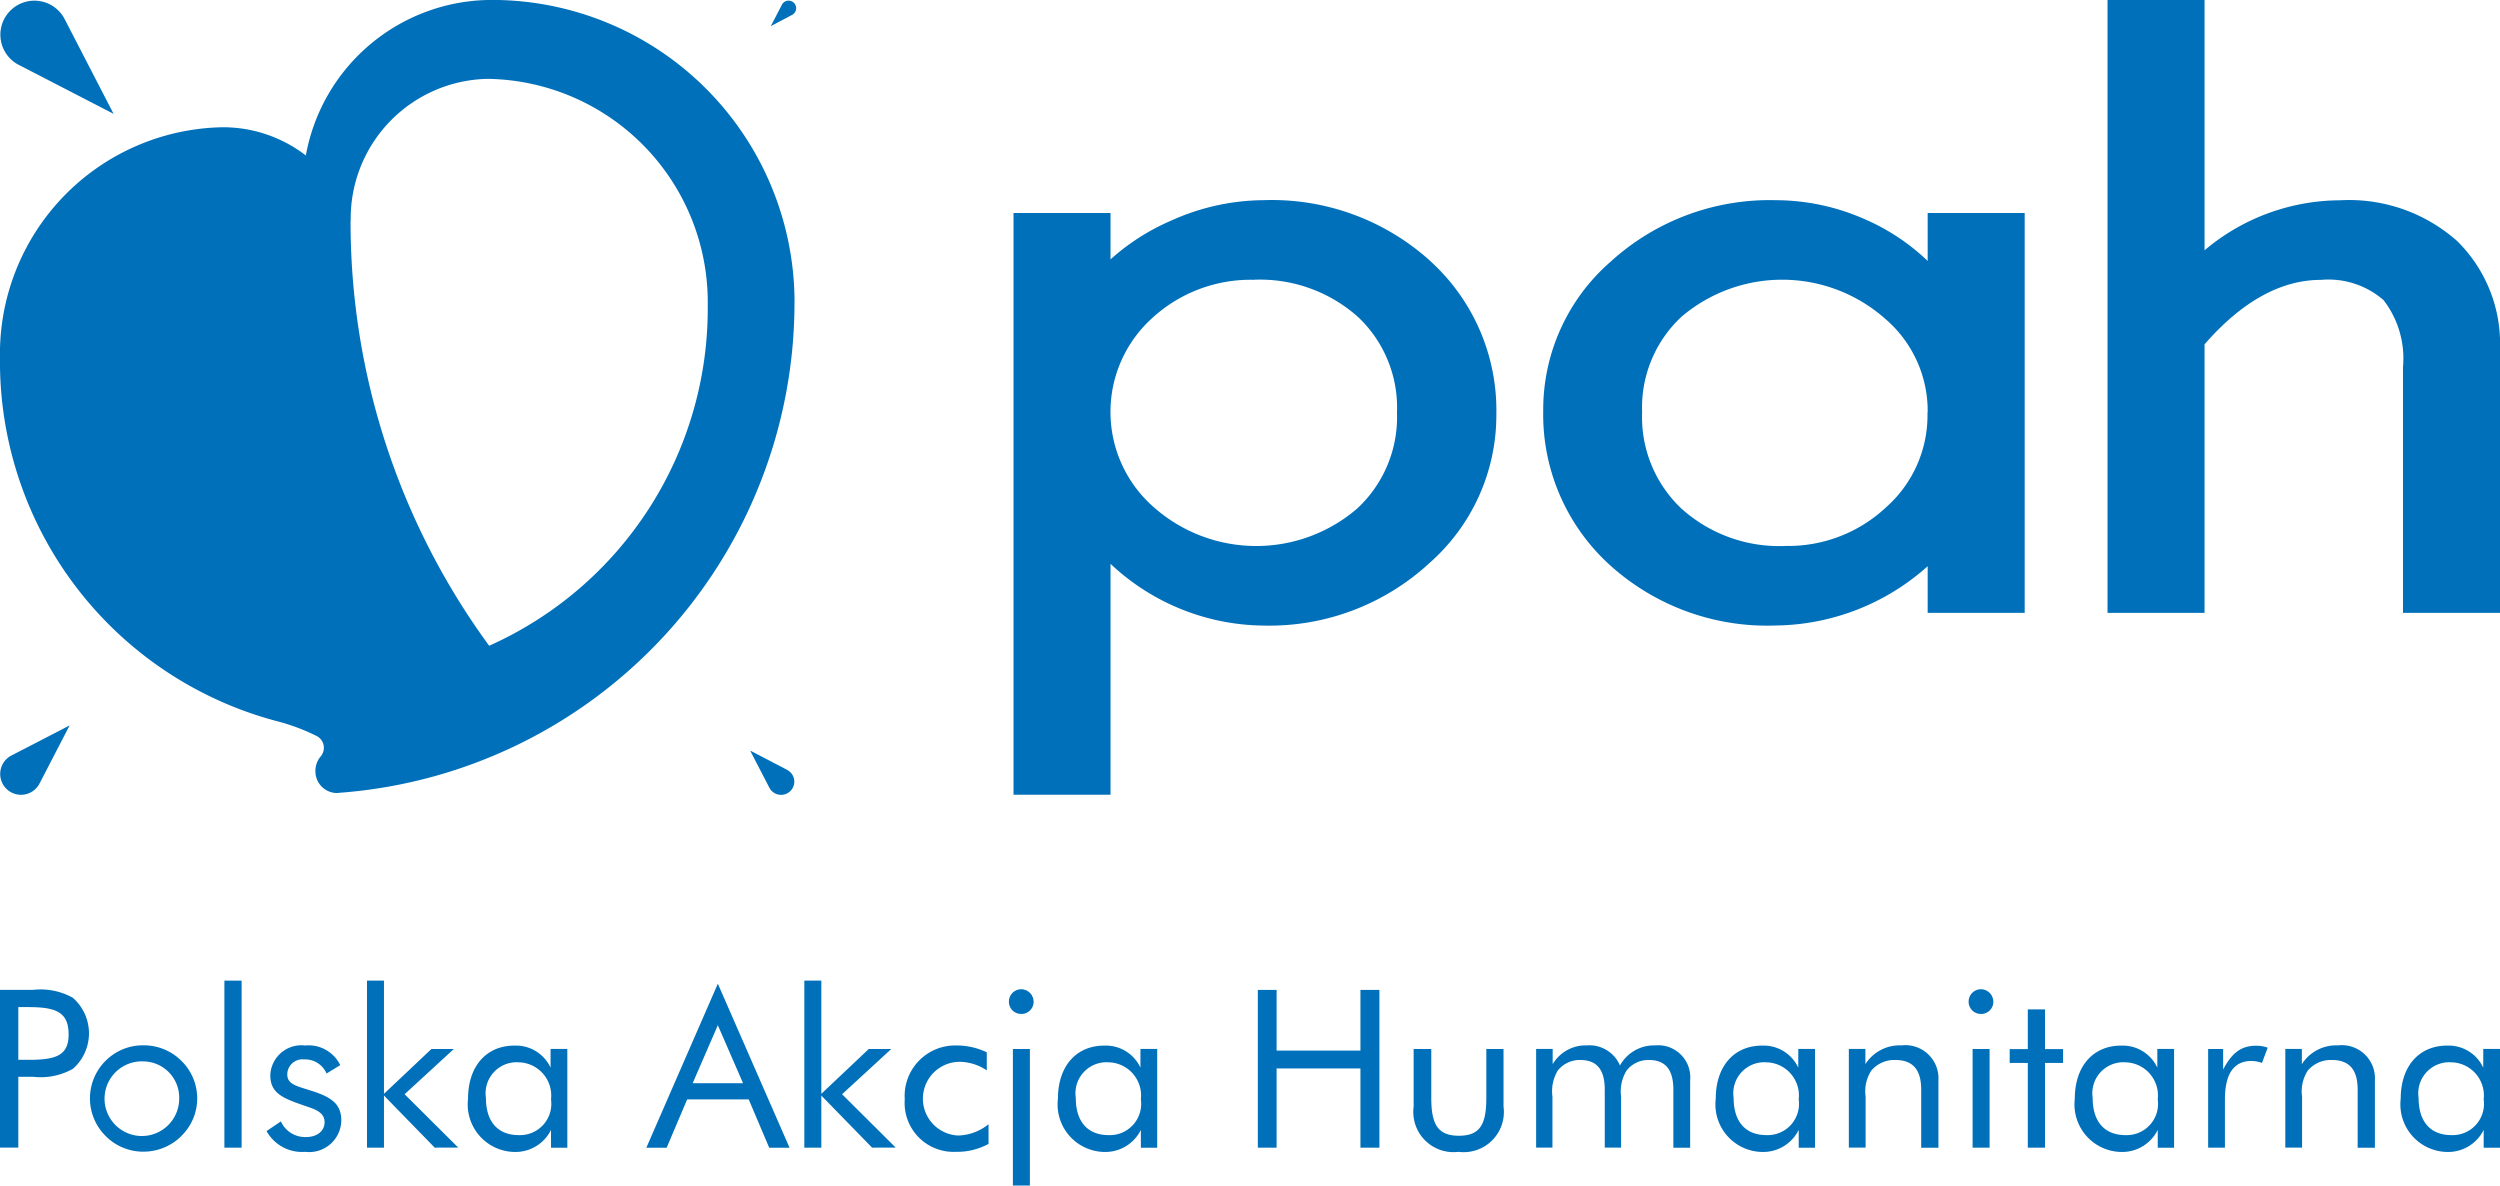
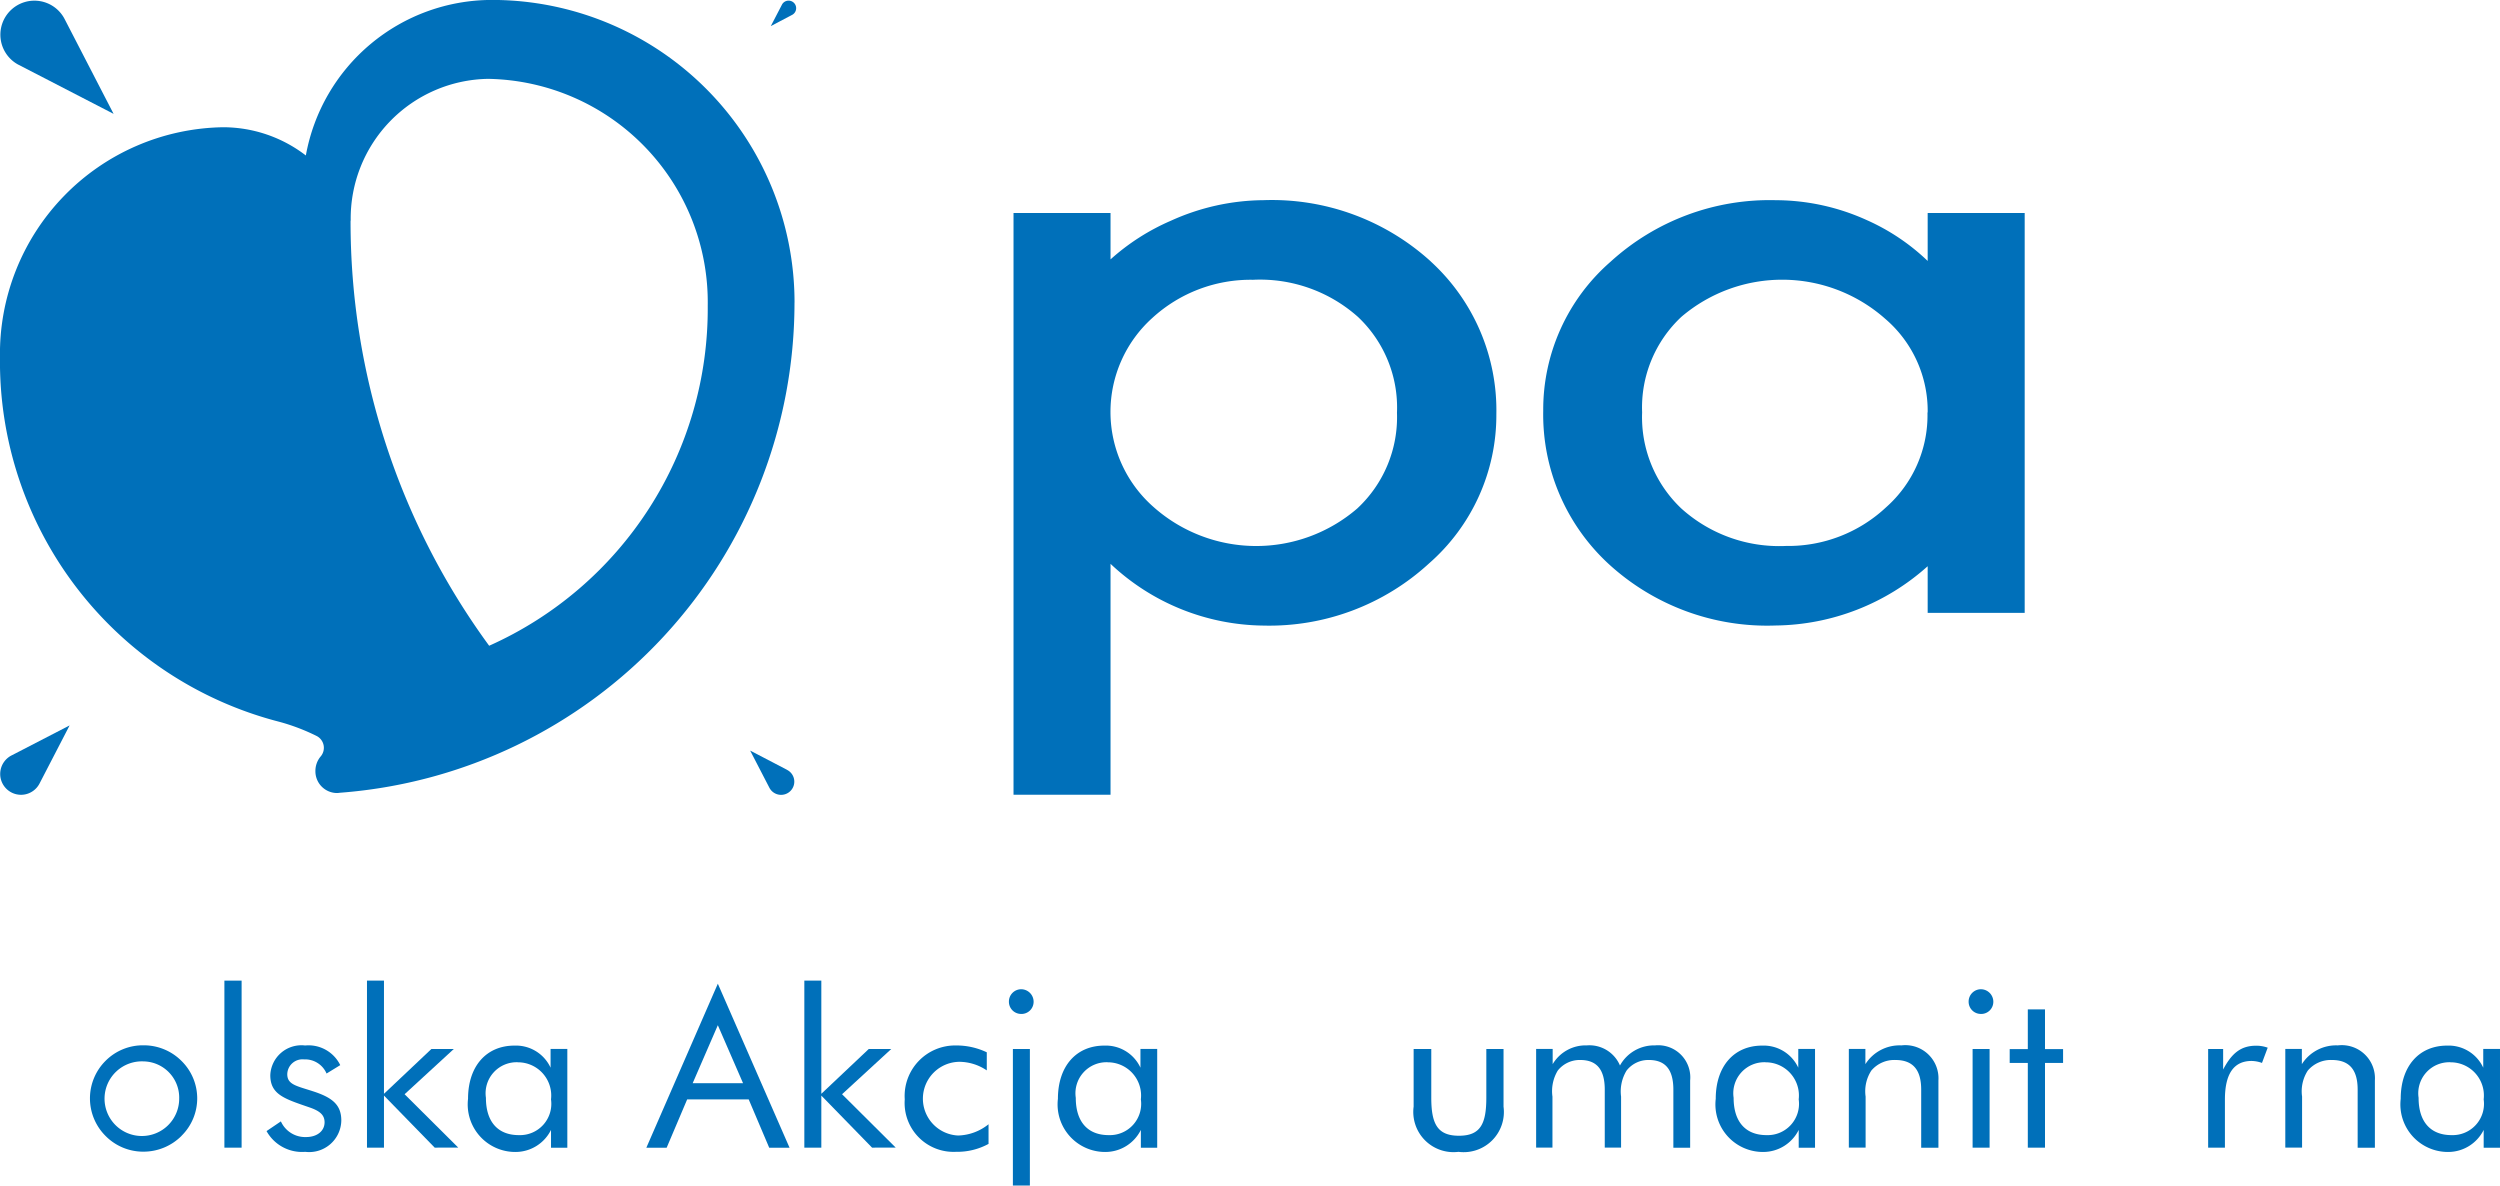
<svg xmlns="http://www.w3.org/2000/svg" id="Group_2768" data-name="Group 2768" width="126.527" height="60" viewBox="0 0 126.527 60" version="1.1">
  <defs id="defs1">
    <clipPath id="clip-path">
      <rect id="Rectangle_642" data-name="Rectangle 642" width="126.527" height="60.518" fill="none" x="0" y="0" />
    </clipPath>
  </defs>
  <g id="Group_1605" data-name="Group 1605" clip-path="url(#clip-path)">
    <path id="Path_3734" data-name="Path 3734" d="m 171.046,40.711 a 6.305,6.305 0 0 1 -2.013,4.858 7.83,7.83 0 0 1 -10.333,-0.1 6.4,6.4 0 0 1 -0.038,-9.543 7.362,7.362 0 0 1 5.1,-1.934 7.449,7.449 0 0 1 5.306,1.876 6.3,6.3 0 0 1 1.979,4.838 m 1.709,-7.643 a 11.952,11.952 0 0 0 -8.472,-3.1 11.513,11.513 0 0 0 -4.684,1.042 11.2,11.2 0 0 0 -3.051,1.955 v -2.348 h -4.91 v 29.443 h 4.91 V 48.368 a 11.444,11.444 0 0 0 7.735,3.125 11.945,11.945 0 0 0 8.375,-3.137 9.972,9.972 0 0 0 3.417,-7.563 10.2,10.2 0 0 0 -3.319,-7.726" transform="translate(-100.344,-19.832)" fill="#0070ba" />
    <path id="Path_3735" data-name="Path 3735" d="m 250.326,40.711 a 6.217,6.217 0 0 1 -2.1,4.8 7.245,7.245 0 0 1 -5.062,1.952 7.4,7.4 0 0 1 -5.3,-1.9 6.364,6.364 0 0 1 -1.98,-4.861 6.278,6.278 0 0 1 1.99,-4.837 7.862,7.862 0 0 1 10.311,0.1 6.131,6.131 0 0 1 2.151,4.74 m 0,-7.666 a 10.78,10.78 0 0 0 -3.074,-2.064 11.194,11.194 0 0 0 -4.614,-1.011 11.95,11.95 0 0 0 -8.363,3.116 9.925,9.925 0 0 0 -3.406,7.543 10.28,10.28 0 0 0 3.306,7.746 11.862,11.862 0 0 0 8.463,3.12 11.72,11.72 0 0 0 7.688,-3 v 2.362 h 4.91 V 30.612 h -4.91 z" transform="translate(-152.775,-19.832)" fill="#0070ba" />
-     <path id="Path_3736" data-name="Path 3736" d="m 333.038,12.214 a 8.226,8.226 0 0 0 -5.942,-2.077 10.687,10.687 0 0 0 -6.858,2.531 V 0 h -4.91 v 31.019 h 4.91 V 17.427 c 1.884,-2.165 3.864,-3.262 5.886,-3.262 a 4.255,4.255 0 0 1 3.171,1.022 4.828,4.828 0 0 1 0.986,3.391 v 12.441 h 4.91 V 17.686 a 7.3,7.3 0 0 0 -2.154,-5.472" transform="translate(-208.664)" fill="#0070ba" />
    <path id="Path_3737" data-name="Path 3737" d="m 3.549,108.536 -2.943,1.521 a 1.054,1.054 0 1 0 1.419,1.423 z" transform="translate(-0.026,-71.822)" fill="#0070ba" />
    <path id="Path_3738" data-name="Path 3738" d="m 114.1,113.273 -1.859,-0.969 0.969,1.872 a 0.668,0.668 0 1 0 0.89,-0.9" transform="translate(-74.275,-74.316)" fill="#0070ba" />
    <path id="Path_3739" data-name="Path 3739" d="M 5.775,5.825 3.3,1.033 A 1.722,1.722 0 1 0 0.92,3.317 v 0 z" transform="translate(-0.026,-0.062)" fill="#0070ba" />
    <path id="Path_3740" data-name="Path 3740" d="m 116.228,0.094 a 0.381,0.381 0 0 0 -0.329,0.189 l -0.572,1.1 1.09,-0.574 a 0.382,0.382 0 0 0 -0.189,-0.714" transform="translate(-76.316,-0.062)" fill="#0070ba" />
    <path id="Path_3741" data-name="Path 3741" d="M 24.758,32.685 A 36.319,36.319 0 0 1 17.743,11.172 h 0.008 A 7.067,7.067 0 0 1 24.7,3.994 11.307,11.307 0 0 1 35.82,15.478 18.683,18.683 0 0 1 24.758,32.685 Z M 40.213,15.315 A 15.312,15.312 0 0 0 24.9,0 9.573,9.573 0 0 0 15.48,7.872 6.874,6.874 0 0 0 11.28,6.443 11.473,11.473 0 0 0 0,18.1 a 18.829,18.829 0 0 0 14.108,18.426 10.254,10.254 0 0 1 1.906,0.72 0.672,0.672 0 0 1 0.215,1.043 v 0 a 1.136,1.136 0 0 0 -0.265,0.732 1.1,1.1 0 0 0 1.08,1.118 1.051,1.051 0 0 0 0.161,-0.014 24.882,24.882 0 0 0 23.006,-24.81" transform="translate(-0.001,-0.003)" fill="#0070ba" />
-     <path id="Path_3742" data-name="Path 3742" d="M 1.408,148.979 H 0.927 v 2.669 h 0.48 c 1.373,0 2.066,-0.179 2.066,-1.284 0,-1.161 -0.681,-1.385 -2.066,-1.385 m 2.278,3.127 a 3.324,3.324 0 0 1 -2.01,0.4 H 0.927 v 3.585 H 0 v -7.984 h 1.675 a 3.342,3.342 0 0 1 2.01,0.4 2.389,2.389 0 0 1 0,3.6" transform="translate(0,-98.009)" fill="#0070ba" />
    <path id="Path_3743" data-name="Path 3743" d="m 16.181,157.231 a 1.889,1.889 0 1 0 1.8,1.887 1.834,1.834 0 0 0 -1.8,-1.887 M 18.1,161 a 2.723,2.723 0 0 1 -1.921,0.8 2.676,2.676 0 0 1 -1.921,-0.793 2.682,2.682 0 0 1 0,-3.808 2.665,2.665 0 0 1 1.921,-0.782 2.694,2.694 0 0 1 1.921,0.793 2.656,2.656 0 0 1 0,3.786" transform="translate(-8.912,-103.513)" fill="#0070ba" />
    <rect id="Rectangle_641" data-name="Rectangle 641" width="0.871" height="8.454" transform="translate(11.357,49.63)" fill="#0070ba" x="0" y="0" />
    <path id="Path_3744" data-name="Path 3744" d="m 41.846,161.809 a 2.055,2.055 0 0 1 -1.965,-1.05 l 0.726,-0.491 a 1.345,1.345 0 0 0 1.273,0.793 c 0.569,0 0.938,-0.313 0.938,-0.748 0,-0.38 -0.257,-0.581 -0.782,-0.759 -1.228,-0.425 -1.965,-0.637 -1.965,-1.62 a 1.576,1.576 0 0 1 1.764,-1.507 1.786,1.786 0 0 1 1.776,0.994 l -0.693,0.425 a 1.181,1.181 0 0 0 -1.139,-0.715 0.77,0.77 0 0 0 -0.849,0.748 c 0,0.525 0.458,0.592 1.284,0.86 0.971,0.313 1.451,0.67 1.451,1.485 a 1.626,1.626 0 0 1 -1.82,1.586" transform="translate(-26.391,-103.514)" fill="#0070ba" />
    <path id="Path_3745" data-name="Path 3745" d="m 58.334,155.174 -2.568,-2.635 v 2.635 h -0.86 v -8.454 h 0.86 v 5.729 l 2.4,-2.267 H 59.3 l -2.49,2.289 2.714,2.7 z" transform="translate(-36.333,-97.091)" fill="#0070ba" />
    <path id="Path_3746" data-name="Path 3746" d="m 72.562,157.275 a 1.571,1.571 0 0 0 -1.63,1.8 c 0,1.206 0.6,1.887 1.664,1.887 a 1.585,1.585 0 0 0 1.63,-1.809 1.682,1.682 0 0 0 -1.664,-1.876 m 1.664,4.322 v -0.9 a 2.007,2.007 0 0 1 -1.809,1.116 2.406,2.406 0 0 1 -2.39,-2.691 c 0,-1.675 0.95,-2.692 2.345,-2.692 a 1.931,1.931 0 0 1 1.832,1.117 V 156.6 h 0.848 v 5 z" transform="translate(-46.339,-103.513)" fill="#0070ba" />
    <path id="Path_3747" data-name="Path 3747" d="m 100.323,149.282 -1.274,2.937 h 2.551 z m 2.6,6.2 -1.038,-2.445 h -3.114 l -1.038,2.445 h -1.028 l 3.618,-8.3 3.629,8.3 z" transform="translate(-63.993,-97.396)" fill="#0070ba" />
    <path id="Path_3748" data-name="Path 3748" d="m 123.774,155.174 -2.568,-2.635 v 2.635 h -0.86 v -8.454 h 0.86 v 5.729 l 2.4,-2.267 h 1.139 l -2.49,2.289 2.714,2.7 z" transform="translate(-79.638,-97.091)" fill="#0070ba" />
    <path id="Path_3749" data-name="Path 3749" d="m 137.936,161.809 a 2.475,2.475 0 0 1 -2.569,-2.658 2.556,2.556 0 0 1 2.6,-2.725 3.554,3.554 0 0 1 1.552,0.346 v 0.916 a 2.506,2.506 0 0 0 -1.385,-0.435 1.866,1.866 0 0 0 -0.067,3.73 2.558,2.558 0 0 0 1.541,-0.57 v 0.994 a 3.3,3.3 0 0 1 -1.675,0.4" transform="translate(-89.577,-103.514)" fill="#0070ba" />
    <path id="Path_3750" data-name="Path 3750" d="m 151.154,151.035 h 0.86 v 7.426 h -0.86 z m 0.424,-1.776 a 0.617,0.617 0 0 1 -0.625,-0.625 0.624,0.624 0 0 1 0.625,-0.625 0.634,0.634 0 0 1 0.625,0.637 0.615,0.615 0 0 1 -0.625,0.614" transform="translate(-99.891,-97.943)" fill="#0070ba" />
    <path id="Path_3751" data-name="Path 3751" d="m 160.818,157.275 a 1.571,1.571 0 0 0 -1.63,1.8 c 0,1.206 0.6,1.887 1.664,1.887 a 1.585,1.585 0 0 0 1.63,-1.809 1.682,1.682 0 0 0 -1.664,-1.876 m 1.664,4.322 v -0.9 a 2.008,2.008 0 0 1 -1.809,1.116 2.406,2.406 0 0 1 -2.389,-2.691 c 0,-1.675 0.949,-2.692 2.345,-2.692 a 1.931,1.931 0 0 1 1.832,1.117 V 156.6 h 0.848 v 5 z" transform="translate(-104.742,-103.513)" fill="#0070ba" />
-     <path id="Path_3752" data-name="Path 3752" d="m 193.39,156.092 v -4.009 h -4.243 v 4.009 h -0.95 v -7.984 h 0.95 v 3.071 h 4.243 v -3.071 h 0.96 v 7.984 z" transform="translate(-124.537,-98.008)" fill="#0070ba" />
    <path id="Path_3753" data-name="Path 3753" d="m 213.773,162.159 a 2.036,2.036 0 0 1 -2.267,-2.289 v -2.915 h 0.893 v 2.457 c 0,1.318 0.3,1.932 1.4,1.932 1.1,0 1.386,-0.614 1.386,-1.932 v -2.457 h 0.871 v 2.915 a 2.035,2.035 0 0 1 -2.278,2.289" transform="translate(-139.961,-103.863)" fill="#0070ba" />
    <path id="Path_3754" data-name="Path 3754" d="m 236.779,161.6 v -2.94 c 0,-1 -0.391,-1.5 -1.239,-1.5 a 1.393,1.393 0 0 0 -1.128,0.535 2.022,2.022 0 0 0 -0.279,1.318 v 2.58 h -0.826 v -2.933 c 0,-1 -0.39,-1.5 -1.239,-1.5 a 1.414,1.414 0 0 0 -1.139,0.535 2.017,2.017 0 0 0 -0.269,1.318 v 2.58 h -0.826 V 156.6 h 0.837 v 0.771 a 1.941,1.941 0 0 1 1.731,-0.95 1.679,1.679 0 0 1 1.675,1.017 1.973,1.973 0 0 1 1.776,-1.017 1.627,1.627 0 0 1 1.776,1.776 v 3.403 z" transform="translate(-152.089,-103.513)" fill="#0070ba" />
    <path id="Path_3755" data-name="Path 3755" d="m 259.244,157.275 a 1.571,1.571 0 0 0 -1.63,1.8 c 0,1.206 0.6,1.887 1.664,1.887 a 1.585,1.585 0 0 0 1.63,-1.809 1.682,1.682 0 0 0 -1.664,-1.876 m 1.664,4.322 v -0.9 a 2.007,2.007 0 0 1 -1.809,1.116 2.406,2.406 0 0 1 -2.39,-2.691 c 0,-1.675 0.95,-2.692 2.345,-2.692 a 1.931,1.931 0 0 1 1.832,1.117 V 156.6 h 0.848 v 5 z" transform="translate(-169.874,-103.513)" fill="#0070ba" />
    <path id="Path_3756" data-name="Path 3756" d="m 280.282,161.6 v -2.94 c 0,-1 -0.414,-1.5 -1.306,-1.5 a 1.525,1.525 0 0 0 -1.217,0.535 1.925,1.925 0 0 0 -0.29,1.318 v 2.58 H 276.62 V 156.6 h 0.838 v 0.771 a 2.051,2.051 0 0 1 1.82,-0.95 1.678,1.678 0 0 1 1.876,1.776 v 3.403 z" transform="translate(-183.049,-103.513)" fill="#0070ba" />
    <path id="Path_3757" data-name="Path 3757" d="m 294.748,151.035 h 0.86 v 4.992 h -0.86 z m 0.424,-1.776 a 0.617,0.617 0 0 1 -0.625,-0.625 0.624,0.624 0 0 1 0.625,-0.625 0.634,0.634 0 0 1 0.625,0.637 0.615,0.615 0 0 1 -0.625,0.614" transform="translate(-194.913,-97.943)" fill="#0070ba" />
    <path id="Path_3758" data-name="Path 3758" d="m 302.474,153.726 v 4.288 h -0.87 v -4.288 h -0.917 v -0.7 h 0.917 v -2.01 h 0.87 v 2.01 h 0.915 v 0.7 z" transform="translate(-198.975,-99.93)" fill="#0070ba" />
-     <path id="Path_3759" data-name="Path 3759" d="m 312.963,157.275 a 1.571,1.571 0 0 0 -1.63,1.8 c 0,1.206 0.6,1.887 1.664,1.887 a 1.585,1.585 0 0 0 1.63,-1.809 1.682,1.682 0 0 0 -1.664,-1.876 m 1.664,4.322 v -0.9 a 2.008,2.008 0 0 1 -1.809,1.116 2.406,2.406 0 0 1 -2.389,-2.691 c 0,-1.675 0.949,-2.692 2.345,-2.692 a 1.931,1.931 0 0 1 1.832,1.117 V 156.6 h 0.848 v 5 z" transform="translate(-205.422,-103.513)" fill="#0070ba" />
    <path id="Path_3760" data-name="Path 3760" d="m 333.1,157.331 a 1.61,1.61 0 0 0 -0.525,-0.1 c -0.9,0 -1.351,0.648 -1.351,1.954 v 2.434 h -0.849 v -4.992 h 0.759 v 1.038 c 0.446,-0.848 0.916,-1.206 1.675,-1.206 a 1.717,1.717 0 0 1 0.58,0.1 z" transform="translate(-218.619,-103.535)" fill="#0070ba" />
    <path id="Path_3761" data-name="Path 3761" d="m 345.588,161.6 v -2.94 c 0,-1 -0.413,-1.5 -1.306,-1.5 a 1.525,1.525 0 0 0 -1.217,0.535 1.924,1.924 0 0 0 -0.29,1.318 v 2.58 h -0.849 V 156.6 h 0.838 v 0.771 a 2.052,2.052 0 0 1 1.82,-0.95 1.678,1.678 0 0 1 1.876,1.776 v 3.403 z" transform="translate(-226.265,-103.513)" fill="#0070ba" />
    <path id="Path_3762" data-name="Path 3762" d="m 361.73,157.275 a 1.571,1.571 0 0 0 -1.63,1.8 c 0,1.206 0.6,1.887 1.664,1.887 a 1.585,1.585 0 0 0 1.63,-1.809 1.682,1.682 0 0 0 -1.664,-1.876 m 1.664,4.322 v -0.9 a 2.008,2.008 0 0 1 -1.809,1.116 2.406,2.406 0 0 1 -2.39,-2.691 c 0,-1.675 0.95,-2.692 2.345,-2.692 a 1.931,1.931 0 0 1 1.832,1.117 V 156.6 h 0.848 v 5 z" transform="translate(-237.693,-103.513)" fill="#0070ba" />
  </g>
</svg>